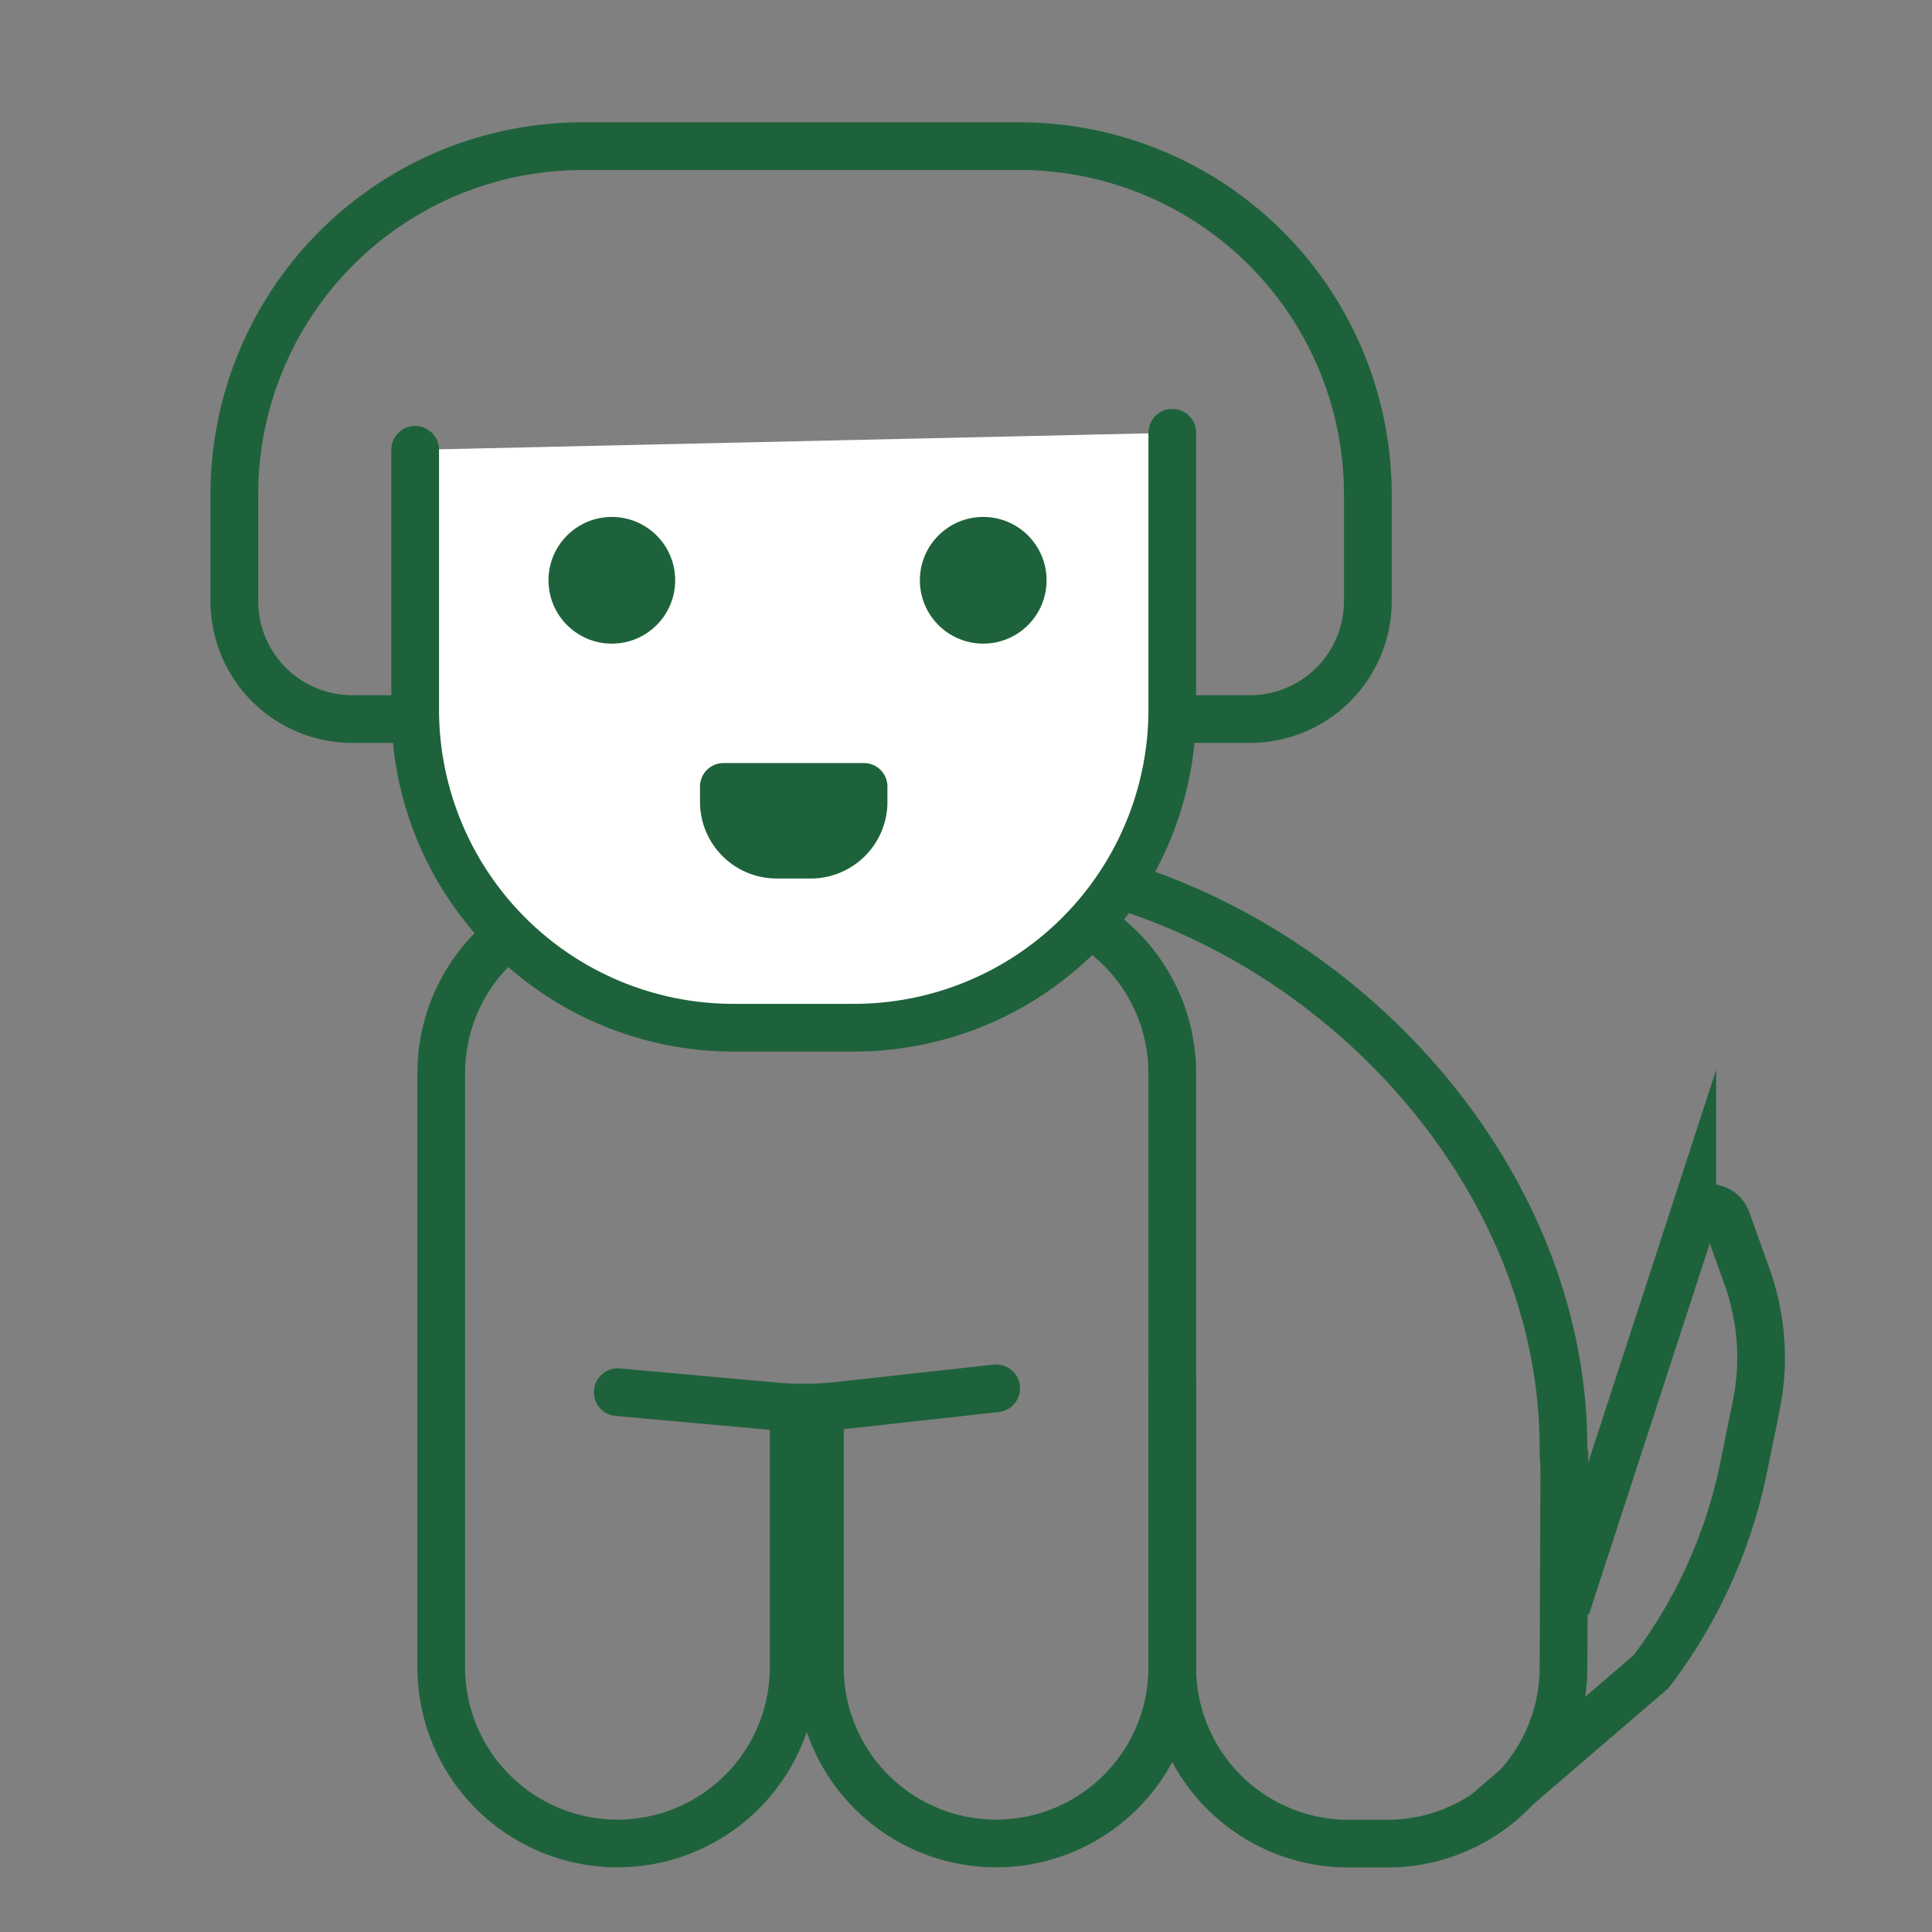
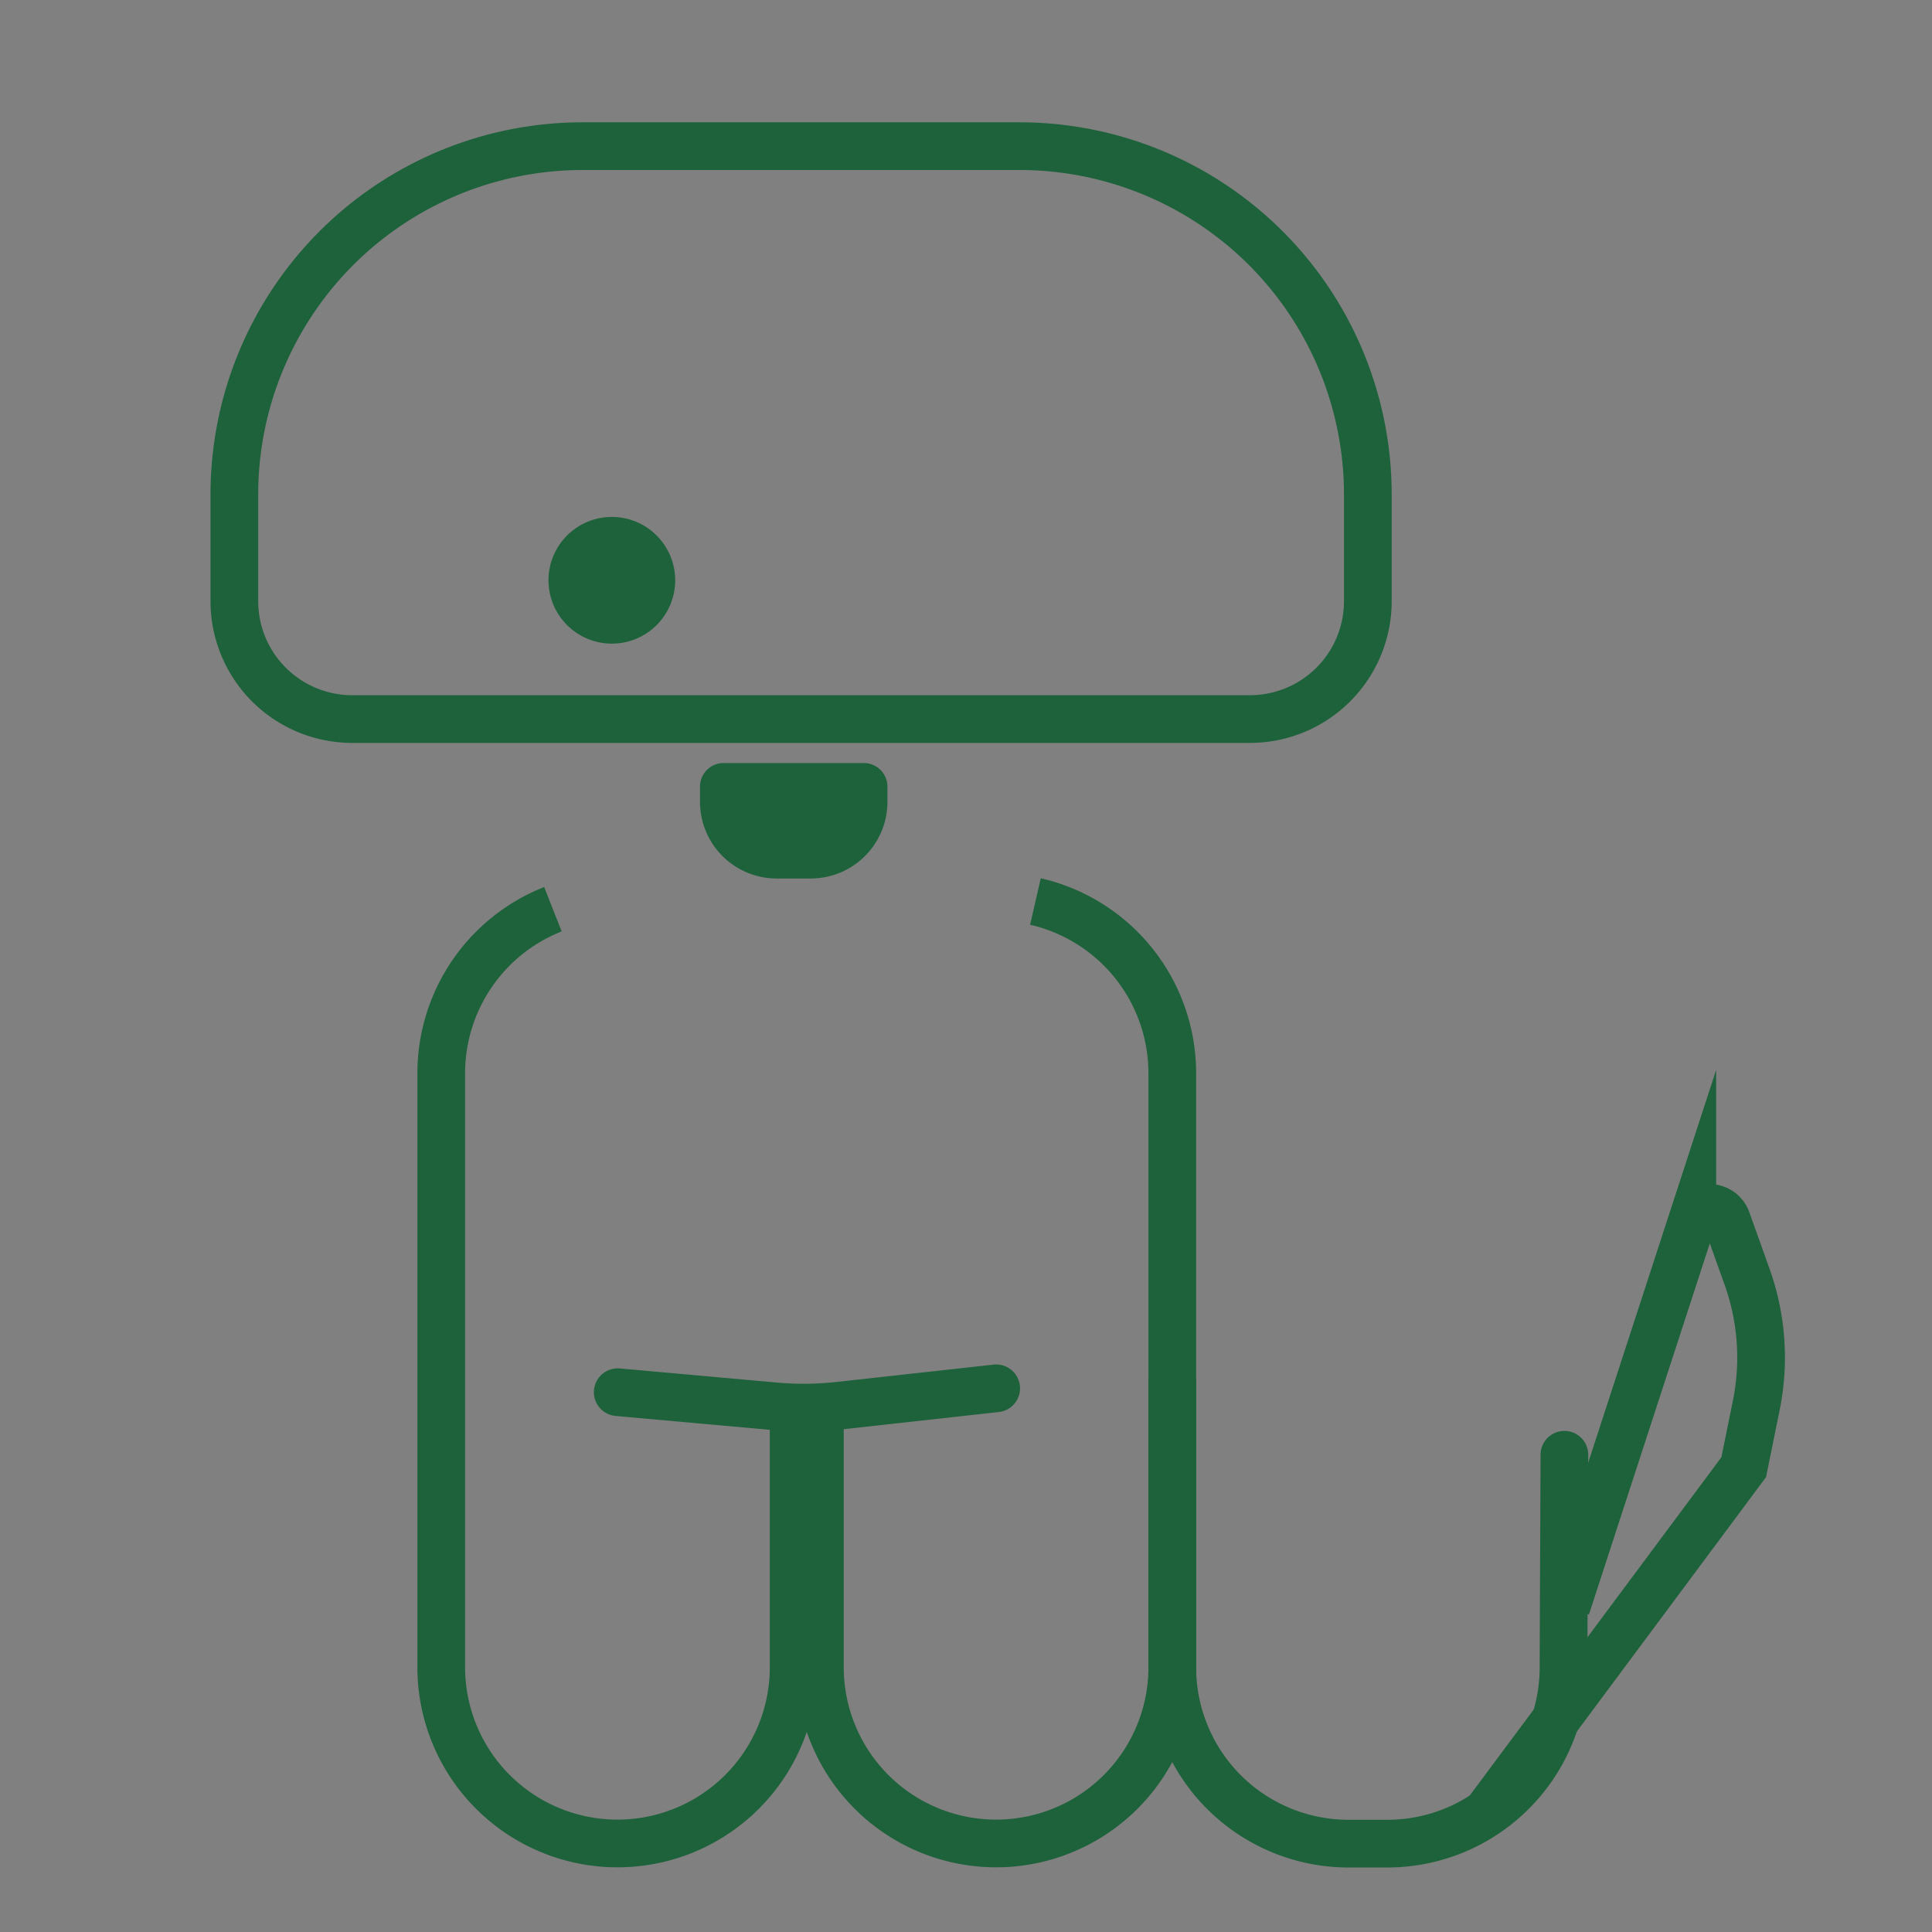
<svg xmlns="http://www.w3.org/2000/svg" id="Ebene_1" data-name="Ebene 1" viewBox="0 0 566.93 566.93">
  <rect x="0" y="0" width="566.93" height="566.93" fill="#808080" stroke="none" />
  <defs>
    <style>.cls-1,.cls-2{fill:none;}.cls-1,.cls-2,.cls-3{stroke:#1e623b;stroke-miterlimit:10;stroke-width:14px;}.cls-2,.cls-3{stroke-linecap:round;}.cls-3{fill:#fff;}.cls-4{fill:#1e623b;}</style>
  </defs>
  <path class="cls-1" d="M232.89,407.6v81.65a51.7,51.7,0,0,1-51.7,51.7h0a51.71,51.71,0,0,1-51.71-51.7V314.94a51.73,51.73,0,0,1,32.77-48.13" />
  <path class="cls-1" d="M303.84,264.54A51.71,51.71,0,0,1,344,314.94V489.25a51.7,51.7,0,0,1-51.7,51.7h0a51.71,51.71,0,0,1-51.71-51.7V408" />
  <path class="cls-2" d="M459.06,426.89l-.26,62.36A51.7,51.7,0,0,1,407.1,541H395.66A51.71,51.71,0,0,1,344,489.25V405.62" />
-   <path class="cls-1" d="M235.52,258a166.47,166.47,0,0,1,43.91-5.85c92,0,179.37,80.8,179.37,172.82,0,6.93,2.15,17.42,1.32,24.13" />
-   <path class="cls-1" d="M459.59,471.64l37-113.6a5.38,5.38,0,0,1,10.13,0l6,16.76a70.56,70.56,0,0,1,2.64,37.63l-3.68,18.1a147.89,147.89,0,0,1-27.18,60L436.2,532" />
+   <path class="cls-1" d="M459.59,471.64l37-113.6a5.38,5.38,0,0,1,10.13,0l6,16.76a70.56,70.56,0,0,1,2.64,37.63l-3.68,18.1L436.2,532" />
  <path class="cls-2" d="M171,42.89H299.16A102.21,102.21,0,0,1,401.38,145.11v31.3A34.59,34.59,0,0,1,366.79,211H103.36a34.59,34.59,0,0,1-34.59-34.59v-31.3A102.21,102.21,0,0,1,171,42.89Z" />
-   <path class="cls-3" d="M344,127v81.2a93.37,93.37,0,0,1-93.37,93.37H215.2a93.37,93.37,0,0,1-93.37-93.37V132" />
  <path class="cls-2" d="M181.27,408.53l45.92,4.13a96.15,96.15,0,0,0,19.19-.19l45.94-5.08" />
  <circle class="cls-4" cx="179.54" cy="170.28" r="18.59" />
-   <circle class="cls-4" cx="288.52" cy="170.28" r="18.59" />
  <path class="cls-4" d="M212.29,223.91H253.5a6.91,6.91,0,0,1,6.91,6.91v4.47a22.5,22.5,0,0,1-22.5,22.5h-10a22.5,22.5,0,0,1-22.5-22.5v-4.47a6.91,6.91,0,0,1,6.91-6.91Z" />
</svg>